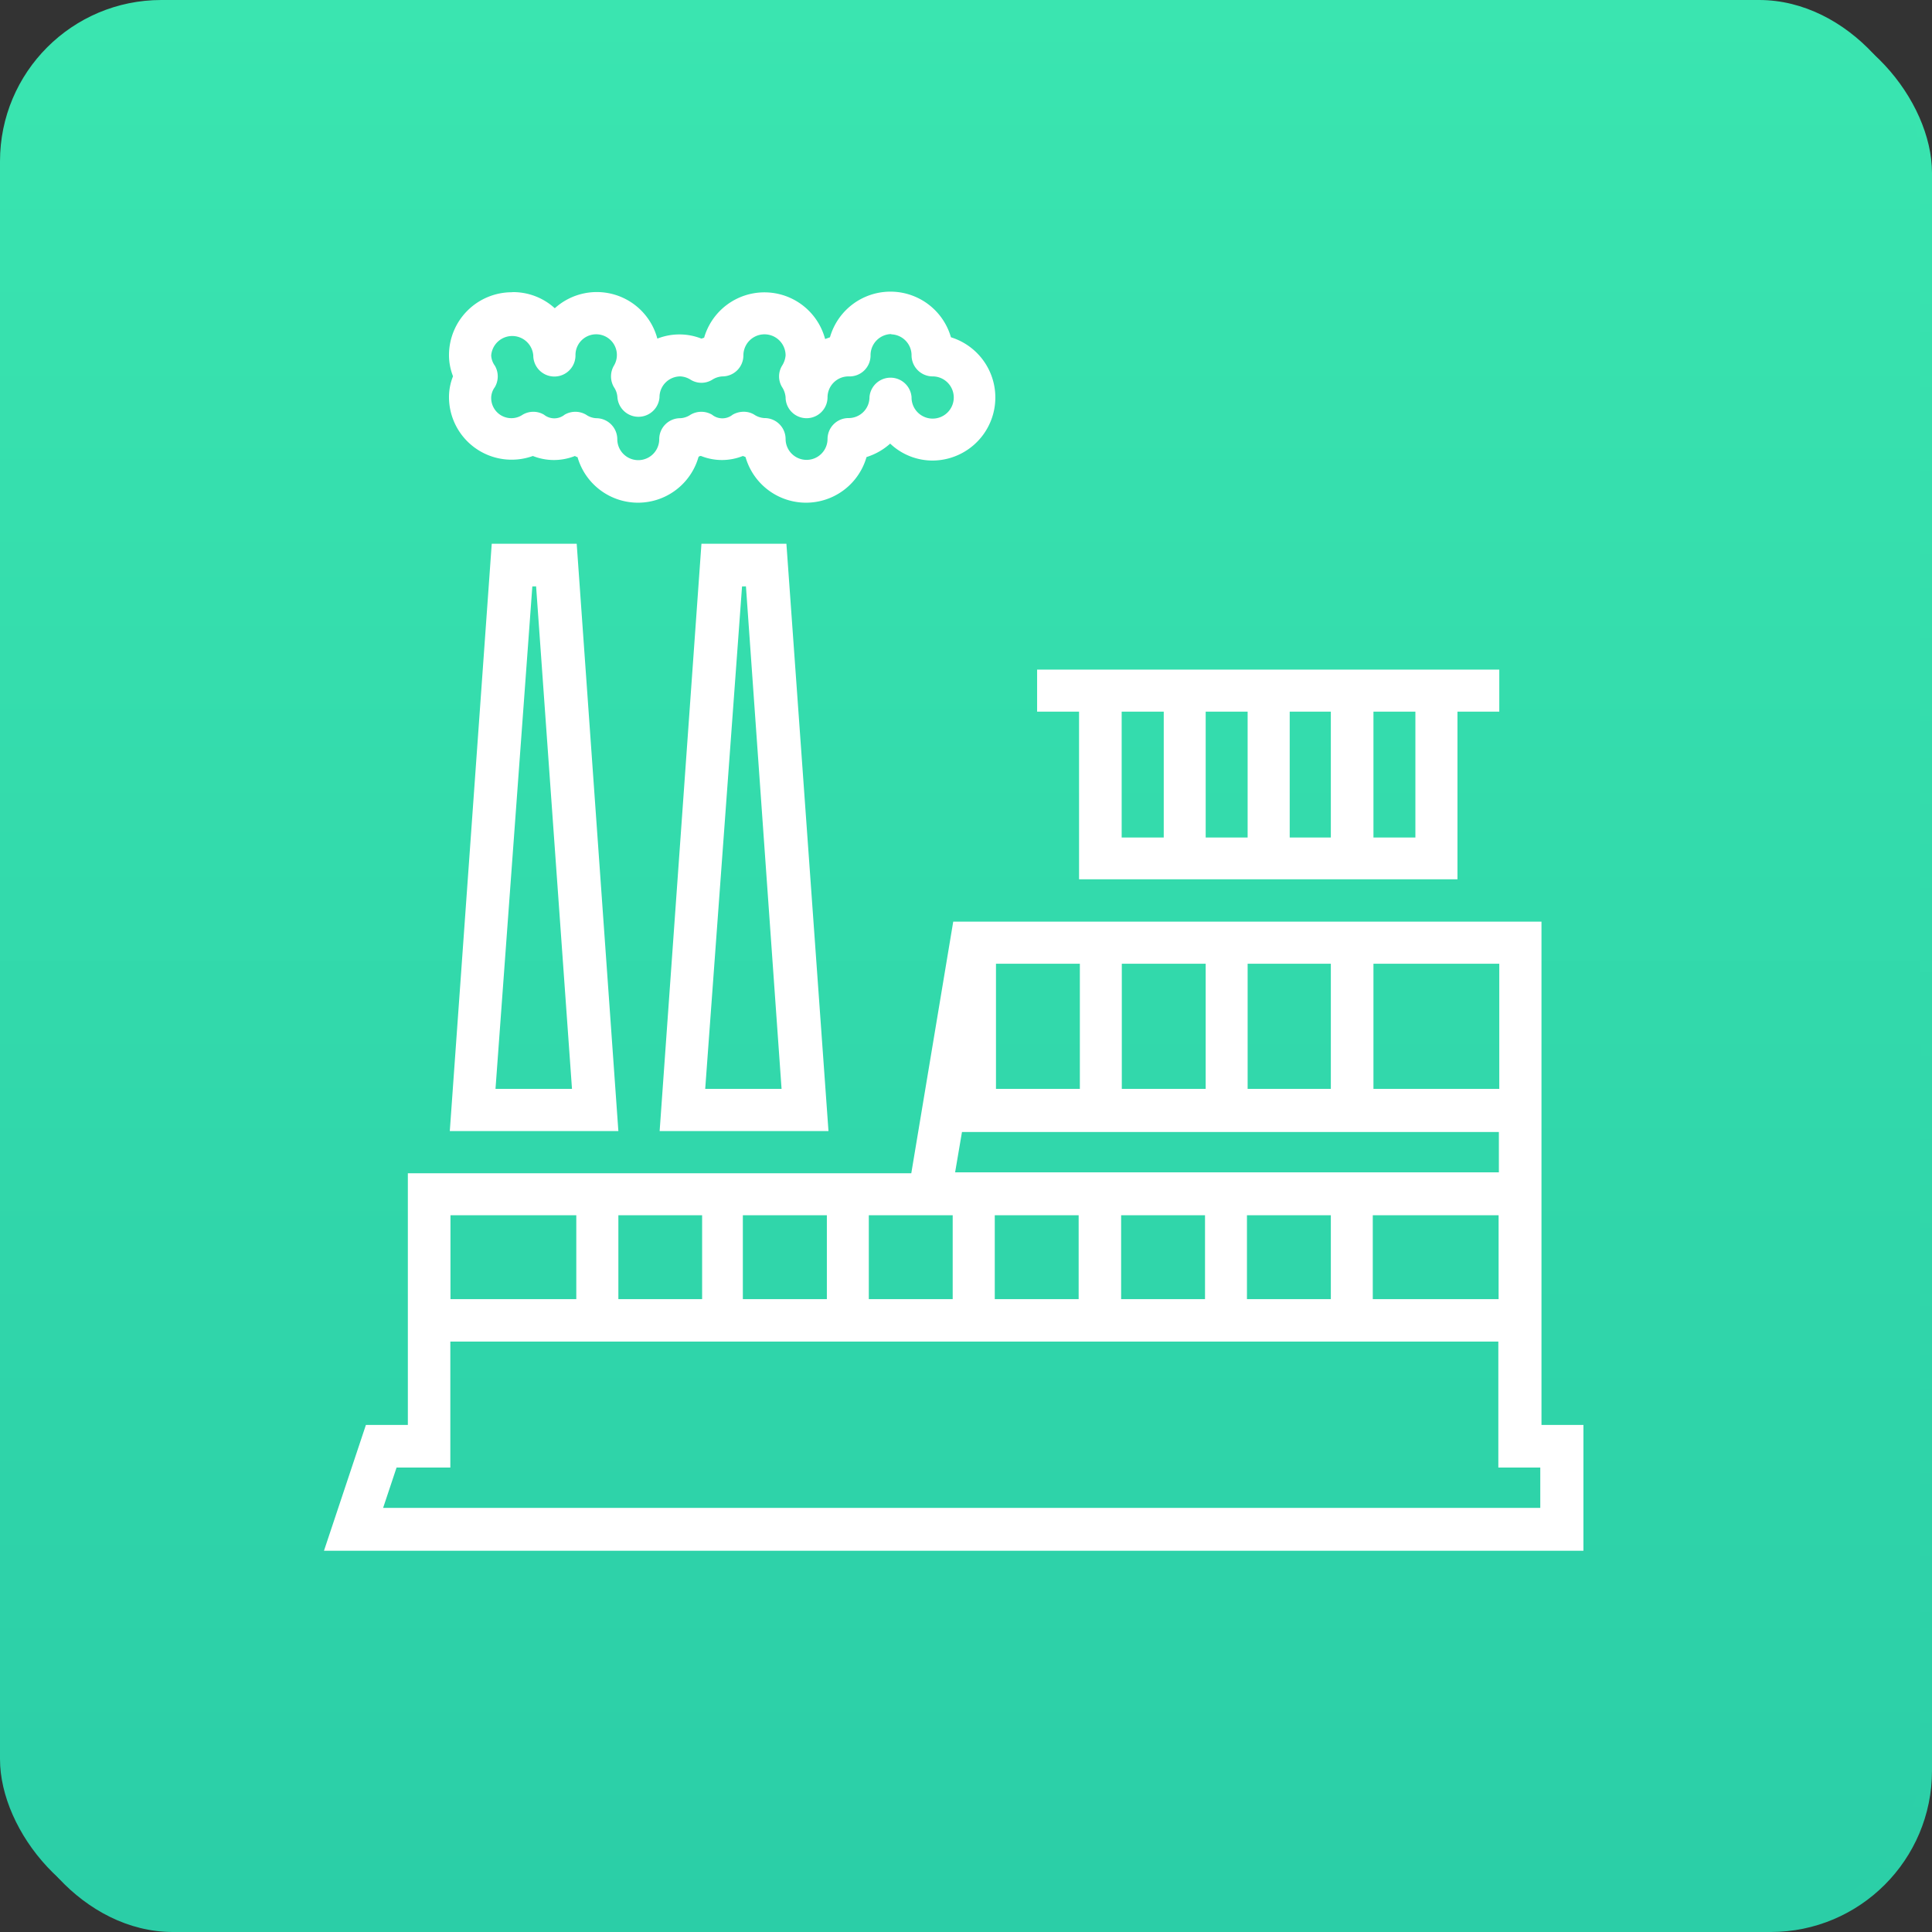
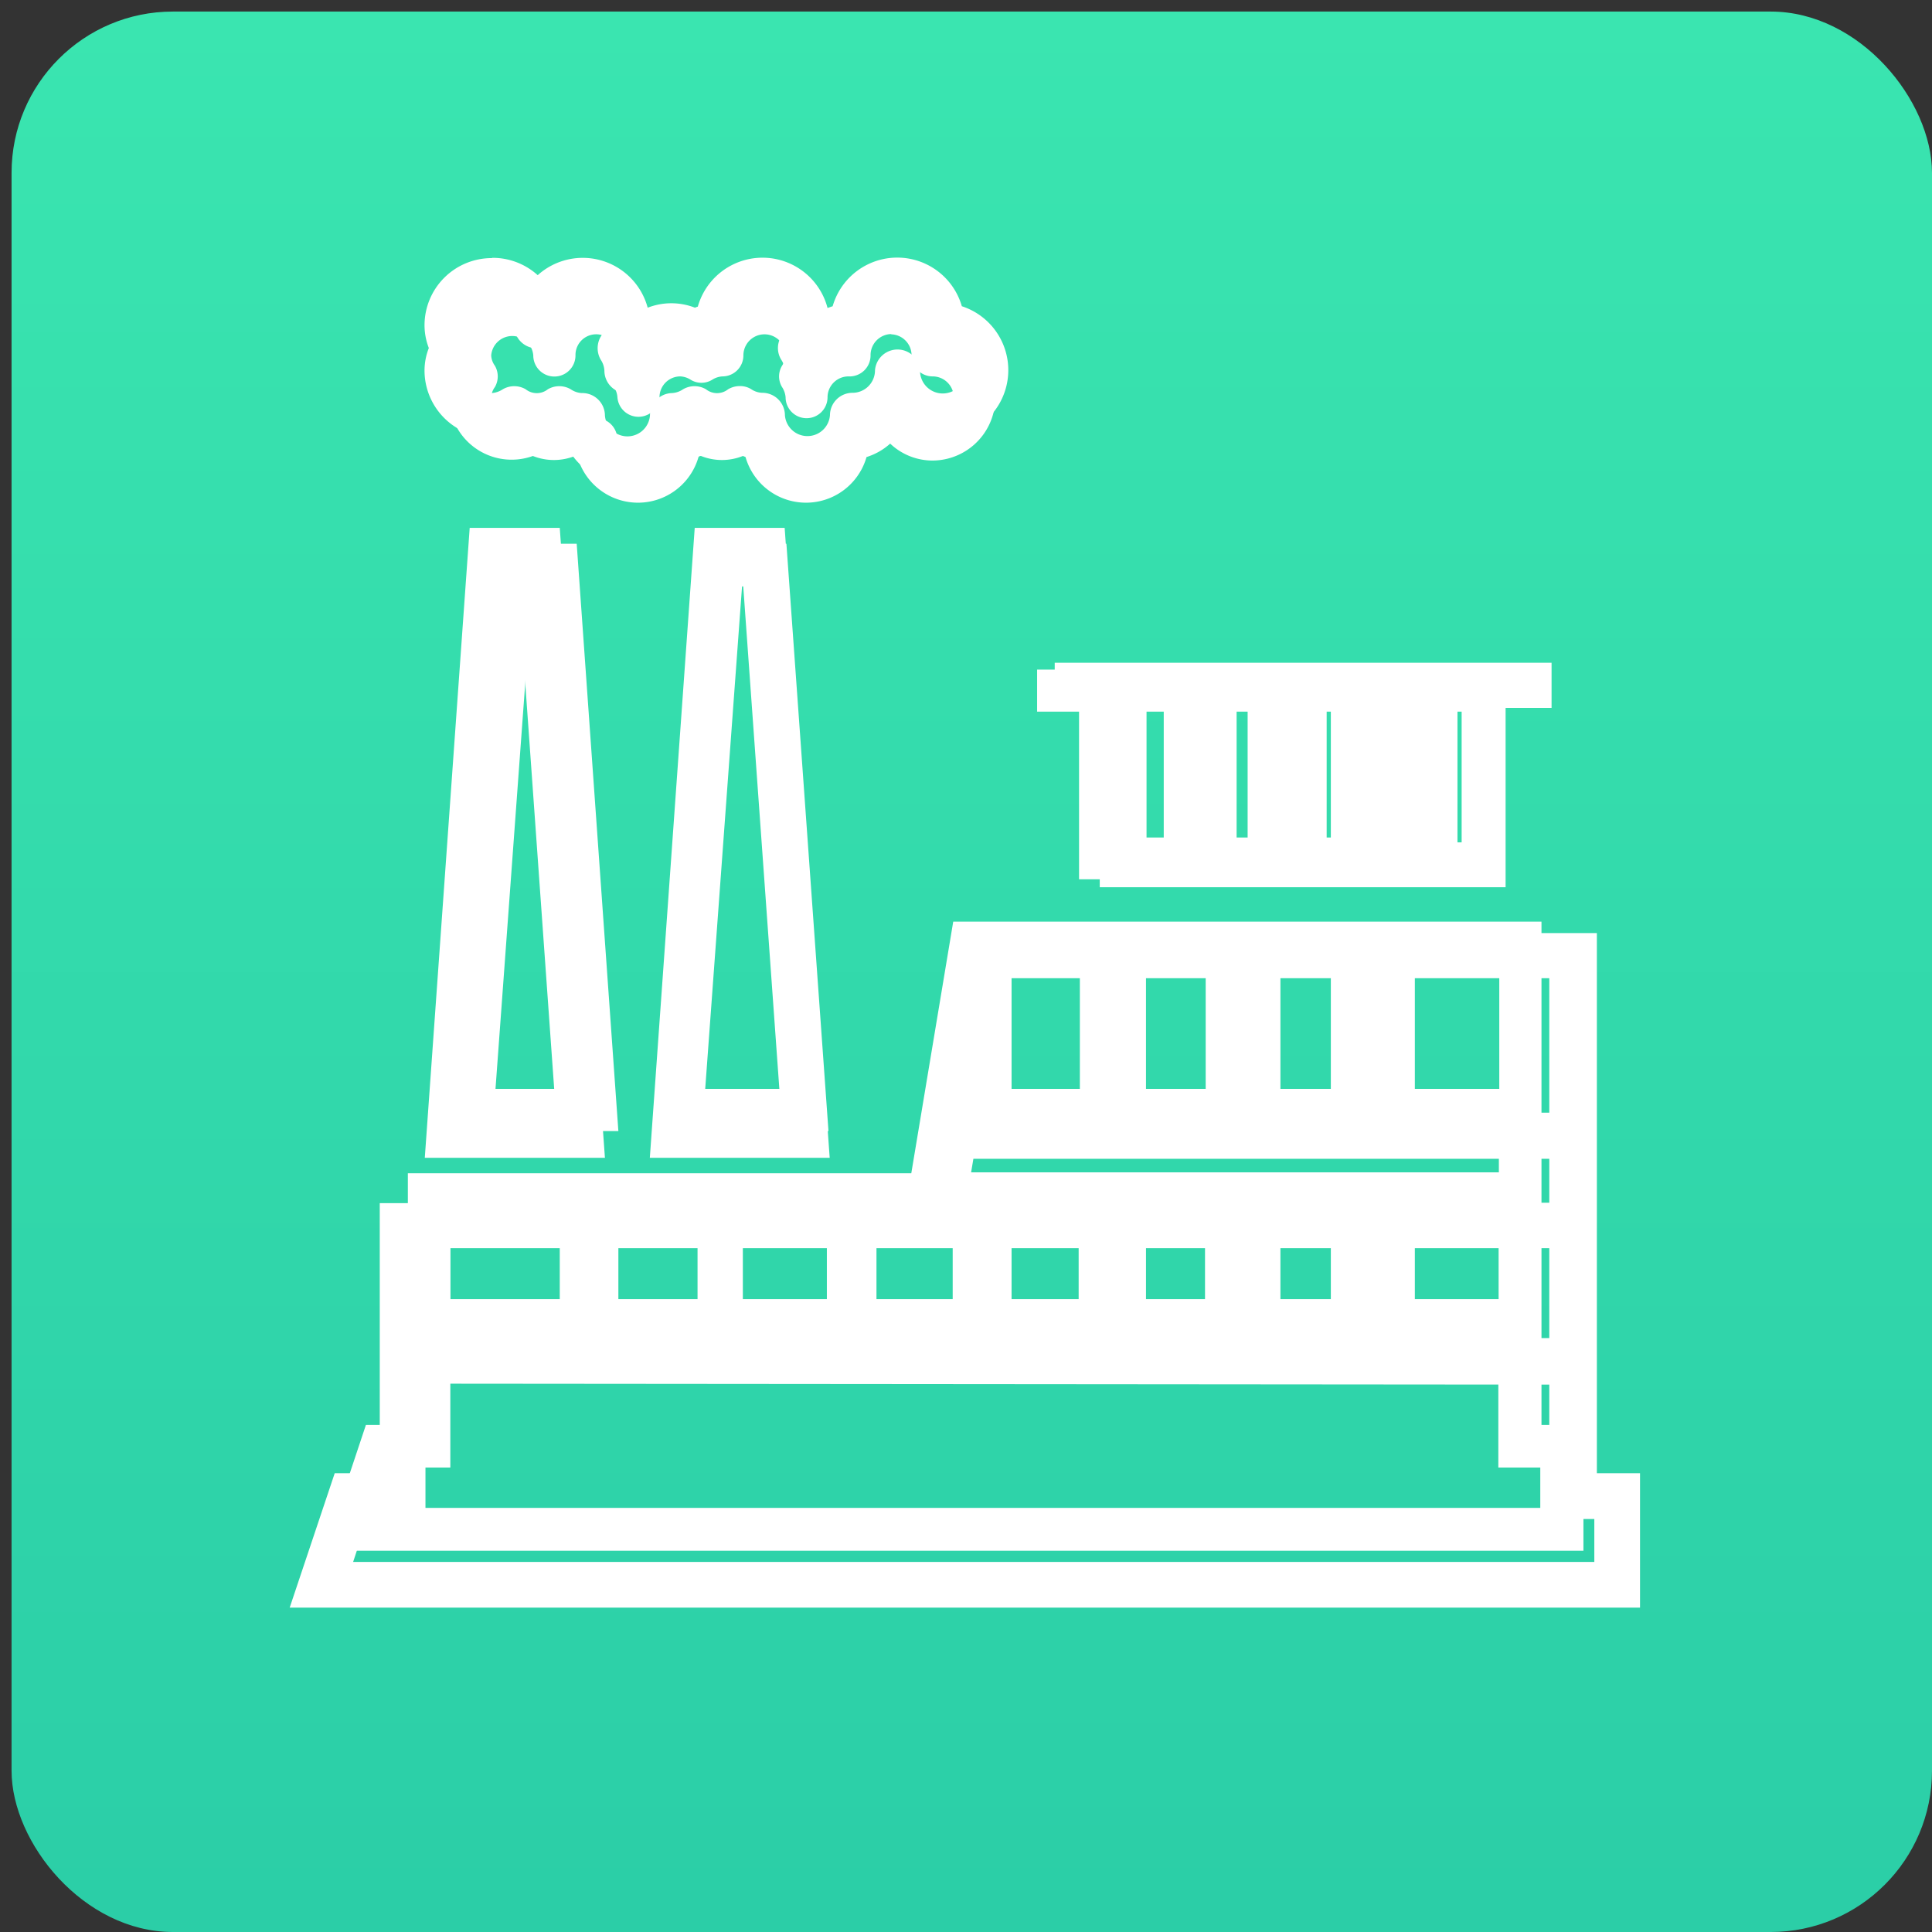
<svg xmlns="http://www.w3.org/2000/svg" xmlns:xlink="http://www.w3.org/1999/xlink" viewBox="0 0 143.72 143.72">
  <rect x="0" y="0" width="143.72" height="143.72" fill="#333333" stroke="none" />
  <defs>
    <style>.cls-1{fill:url(#未命名的渐变_18);}.cls-2{fill:#fff;}.cls-3{fill:url(#未命名的渐变_18-2);}</style>
    <linearGradient id="未命名的渐变_18" x1="72.29" y1="0.86" x2="72.29" y2="143.72" gradientUnits="userSpaceOnUse">
      <stop offset="0" stop-color="#3ae5b0" />
      <stop offset="1" stop-color="#2bcea7" />
    </linearGradient>
    <linearGradient id="未命名的渐变_18-2" x1="71.43" y1="0" x2="71.43" y2="142.86" xlink:href="#未命名的渐变_18" />
  </defs>
  <g id="图层_2" data-name="图层 2">
    <g id="图层_1-2" data-name="图层 1">
      <rect class="cls-1" x="0.86" y="0.86" width="142.86" height="142.86" rx="12" />
      <path class="cls-2" d="M31.65,102.93v10H27.34l-1.07,3.26H118.6V113h-3.35v-10Zm73.6-10.08v6.69h10V92.85Zm-10,0v6.69h6.7V92.85Zm-10,0v6.69h6.69V92.85Zm-10,0v6.69h6.7V92.85Zm-10.05,0v6.69h6.7V92.85Zm-10,0v6.69h6.71V92.85Zm-10,0v6.69h6.69V92.85Zm-13.4,0v6.69H41.64V92.85ZM72.41,86.2l-.55,3.27h43.39V86.2Zm32.84-13.43v10h10v-10Zm-10,0v10h6.7v-10Zm-10,0v10h6.69v-10Zm-10,0v10h6.7v-10Zm-3.35-3.36h46.89v40.18H122v10H21.55l3.35-10h3.35V89.5H68.42l3.35-20.09Zm33.48-16.75v10h3.35v-10Zm-6.69,0v10h3.35v-10Zm-6.7,0v10h3.35v-10Zm-6.7,0v10h3.35v-10Zm-6.7-3.36h36.83v3.36H112V66H81.81V52.66H78.46V49.3ZM54.83,42.66,52,82.74h6.1L55.22,42.66Zm-16.73,0L35.24,82.74h6.11L38.49,42.66Zm13.58-3.39h6.69l3.35,46.86H48.34l3.34-46.86Zm-16.74,0h6.7L45,86.13H31.6l3.34-46.86ZM66.77,22.53a1.68,1.68,0,0,0-1.68,1.67,1.68,1.68,0,0,1-1.67,1.69,1.67,1.67,0,0,0-1.68,1.66,1.68,1.68,0,0,1-3.35,0,1.67,1.67,0,0,0-.28-.8,1.66,1.66,0,0,1,0-1.72,1.7,1.7,0,0,0,.28-.81,1.68,1.68,0,0,0-3.36,0,1.68,1.68,0,0,1-1.67,1.68,1.74,1.74,0,0,0-.83.27,1.64,1.64,0,0,1-1.71,0A1.74,1.74,0,0,0,50,25.9a1.67,1.67,0,0,0-1.68,1.67,1.68,1.68,0,0,1-3.36,0,1.61,1.61,0,0,0-.27-.81,1.71,1.71,0,0,1,0-1.72,1.64,1.64,0,0,0,.27-.81,1.68,1.68,0,0,0-3.35,0,1.68,1.68,0,0,1-3.36,0,1.68,1.68,0,0,0-3.35,0,1.49,1.49,0,0,0,.28.81,1.71,1.71,0,0,1,0,1.72,1.49,1.49,0,0,0-.28.81,1.67,1.67,0,0,0,1.67,1.67,1.69,1.69,0,0,0,.83-.28,1.69,1.69,0,0,1,1.71,0,1.32,1.32,0,0,0,1.64,0,1.69,1.69,0,0,1,1.71,0,1.6,1.6,0,0,0,.81.28A1.68,1.68,0,0,1,45,30.91a1.68,1.68,0,0,0,3.35,0A1.68,1.68,0,0,1,50,29.24a1.63,1.63,0,0,0,.81-.28,1.69,1.69,0,0,1,1.71,0,1.32,1.32,0,0,0,1.64,0,1.7,1.7,0,0,1,.87-.24,1.57,1.57,0,0,1,.85.23,1.54,1.54,0,0,0,.82.27,1.68,1.68,0,0,1,1.69,1.67,1.68,1.68,0,0,0,3.35,0,1.68,1.68,0,0,1,1.68-1.67,1.67,1.67,0,0,0,1.67-1.67,1.68,1.68,0,0,1,3.35,0,1.69,1.69,0,1,0,1.69-1.66,1.69,1.69,0,0,1-1.69-1.69,1.68,1.68,0,0,0-1.67-1.67ZM36.62,19.18A5,5,0,0,1,40,20.47a5,5,0,0,1,8.18,2.42,4.85,4.85,0,0,1,3.52,0,1.31,1.31,0,0,1,.21-.08,5,5,0,0,1,9.65.1l.38-.13a5,5,0,0,1,9.61,0,5,5,0,1,1-4.8,8.55,5,5,0,0,1-1.88,1.07,5,5,0,0,1-9.61,0L55,32.26a4.58,4.58,0,0,1-3.34,0l-.21.07a5,5,0,0,1-9.62,0l-.2-.07a4.61,4.61,0,0,1-3.35,0,5,5,0,0,1-6.7-4.7,4.59,4.59,0,0,1,.32-1.67,4.73,4.73,0,0,1-.32-1.69,5,5,0,0,1,5-5Z" />
-       <rect class="cls-3" width="142.86" height="142.86" rx="12" />
      <path class="cls-2" d="M33.5,99.8v9.37h-4l-1,3h86.08v-3h-3.12V99.8Zm68.62-9.4v6.24h9.36V90.4Zm-9.36,0v6.24H99V90.4Zm-9.36,0v6.24h6.24V90.4ZM74,90.4v6.24h6.24V90.4Zm-9.37,0v6.24h6.24V90.4Zm-9.37,0v6.24h6.25V90.4ZM46,90.4v6.24h6.23V90.4Zm-12.49,0v6.24h9.36V90.4Zm38.05-6.19-.51,3h40.45v-3Zm30.61-12.52V81h9.36V71.69Zm-9.36,0V81H99V71.69Zm-9.36,0V81h6.24V71.69Zm-9.36,0V81h6.24V71.69Zm-3.13-3.13h43.71V106h3.12v9.36H24.1L27.22,106h3.12V87.28H67.79l3.12-18.72Zm31.21-15.62V62.3h3.12V52.94Zm-6.23,0V62.3H99V52.94Zm-6.25,0V62.3h3.12V52.94Zm-6.25,0V62.3h3.13V52.94Zm-6.24-3.13h34.33v3.13h-3.11V65.41H80.27V52.94H77.15V49.81Zm-22-6.19L52.46,81h5.68L55.49,43.62Zm-15.6,0L36.86,81h5.69L39.88,43.62Zm12.66-3.17h6.24l3.13,43.69H49.07l3.11-43.69Zm-15.6,0h6.24L46,84.14H33.46l3.12-43.69Zm29.67-15.6a1.57,1.57,0,0,0-1.57,1.56A1.56,1.56,0,0,1,63.13,28a1.56,1.56,0,0,0-1.57,1.55,1.56,1.56,0,1,1-3.12,0,1.64,1.64,0,0,0-.26-.75,1.53,1.53,0,0,1,0-1.6,1.68,1.68,0,0,0,.26-.76,1.57,1.57,0,0,0-3.14,0A1.56,1.56,0,0,1,53.74,28a1.57,1.57,0,0,0-.76.25,1.53,1.53,0,0,1-1.6,0,1.57,1.57,0,0,0-.76-.25,1.55,1.55,0,0,0-1.56,1.56,1.57,1.57,0,0,1-3.13,0,1.5,1.5,0,0,0-.26-.76,1.58,1.58,0,0,1,0-1.6,1.54,1.54,0,1,0-2.86-.76,1.57,1.57,0,0,1-3.14,0,1.57,1.57,0,0,0-3.13,0,1.4,1.4,0,0,0,.27.76,1.58,1.58,0,0,1,0,1.6,1.38,1.38,0,0,0-.27.76,1.5,1.5,0,0,0,2.34,1.29,1.56,1.56,0,0,1,1.59,0,1.22,1.22,0,0,0,1.53,0,1.58,1.58,0,0,1,1.6,0,1.44,1.44,0,0,0,.75.26,1.57,1.57,0,0,1,1.57,1.56,1.56,1.56,0,0,0,3.12,0,1.56,1.56,0,0,1,1.57-1.56,1.49,1.49,0,0,0,.76-.26,1.58,1.58,0,0,1,1.6,0,1.22,1.22,0,0,0,1.53,0,1.66,1.66,0,0,1,.8-.22,1.5,1.5,0,0,1,.8.21,1.5,1.5,0,0,0,.77.26,1.56,1.56,0,0,1,1.57,1.55,1.56,1.56,0,0,0,3.12,0,1.56,1.56,0,0,1,1.57-1.55,1.55,1.55,0,0,0,1.55-1.56,1.57,1.57,0,0,1,3.13,0A1.57,1.57,0,1,0,69.38,28a1.57,1.57,0,0,1-1.57-1.57,1.56,1.56,0,0,0-1.56-1.56ZM38.14,21.73a4.6,4.6,0,0,1,3.13,1.2,4.66,4.66,0,0,1,7.63,2.26,4.47,4.47,0,0,1,3.28,0l.2-.07a4.67,4.67,0,0,1,9,.1l.36-.13a4.68,4.68,0,0,1,9,0,4.69,4.69,0,0,1-1.36,9.17A4.58,4.58,0,0,1,66.22,33a4.74,4.74,0,0,1-1.76,1,4.68,4.68,0,0,1-9,0,1.67,1.67,0,0,0-.2-.08,4.18,4.18,0,0,1-3.11,0c-.06,0-.12,0-.19.08a4.68,4.68,0,0,1-9,0c-.07,0-.14-.05-.19-.08a4.23,4.23,0,0,1-3.13,0,4.66,4.66,0,0,1-6.24-4.37,4.16,4.16,0,0,1,.3-1.56,4.33,4.33,0,0,1-.3-1.57,4.68,4.68,0,0,1,4.67-4.68Z" />
    </g>
  </g>
</svg>